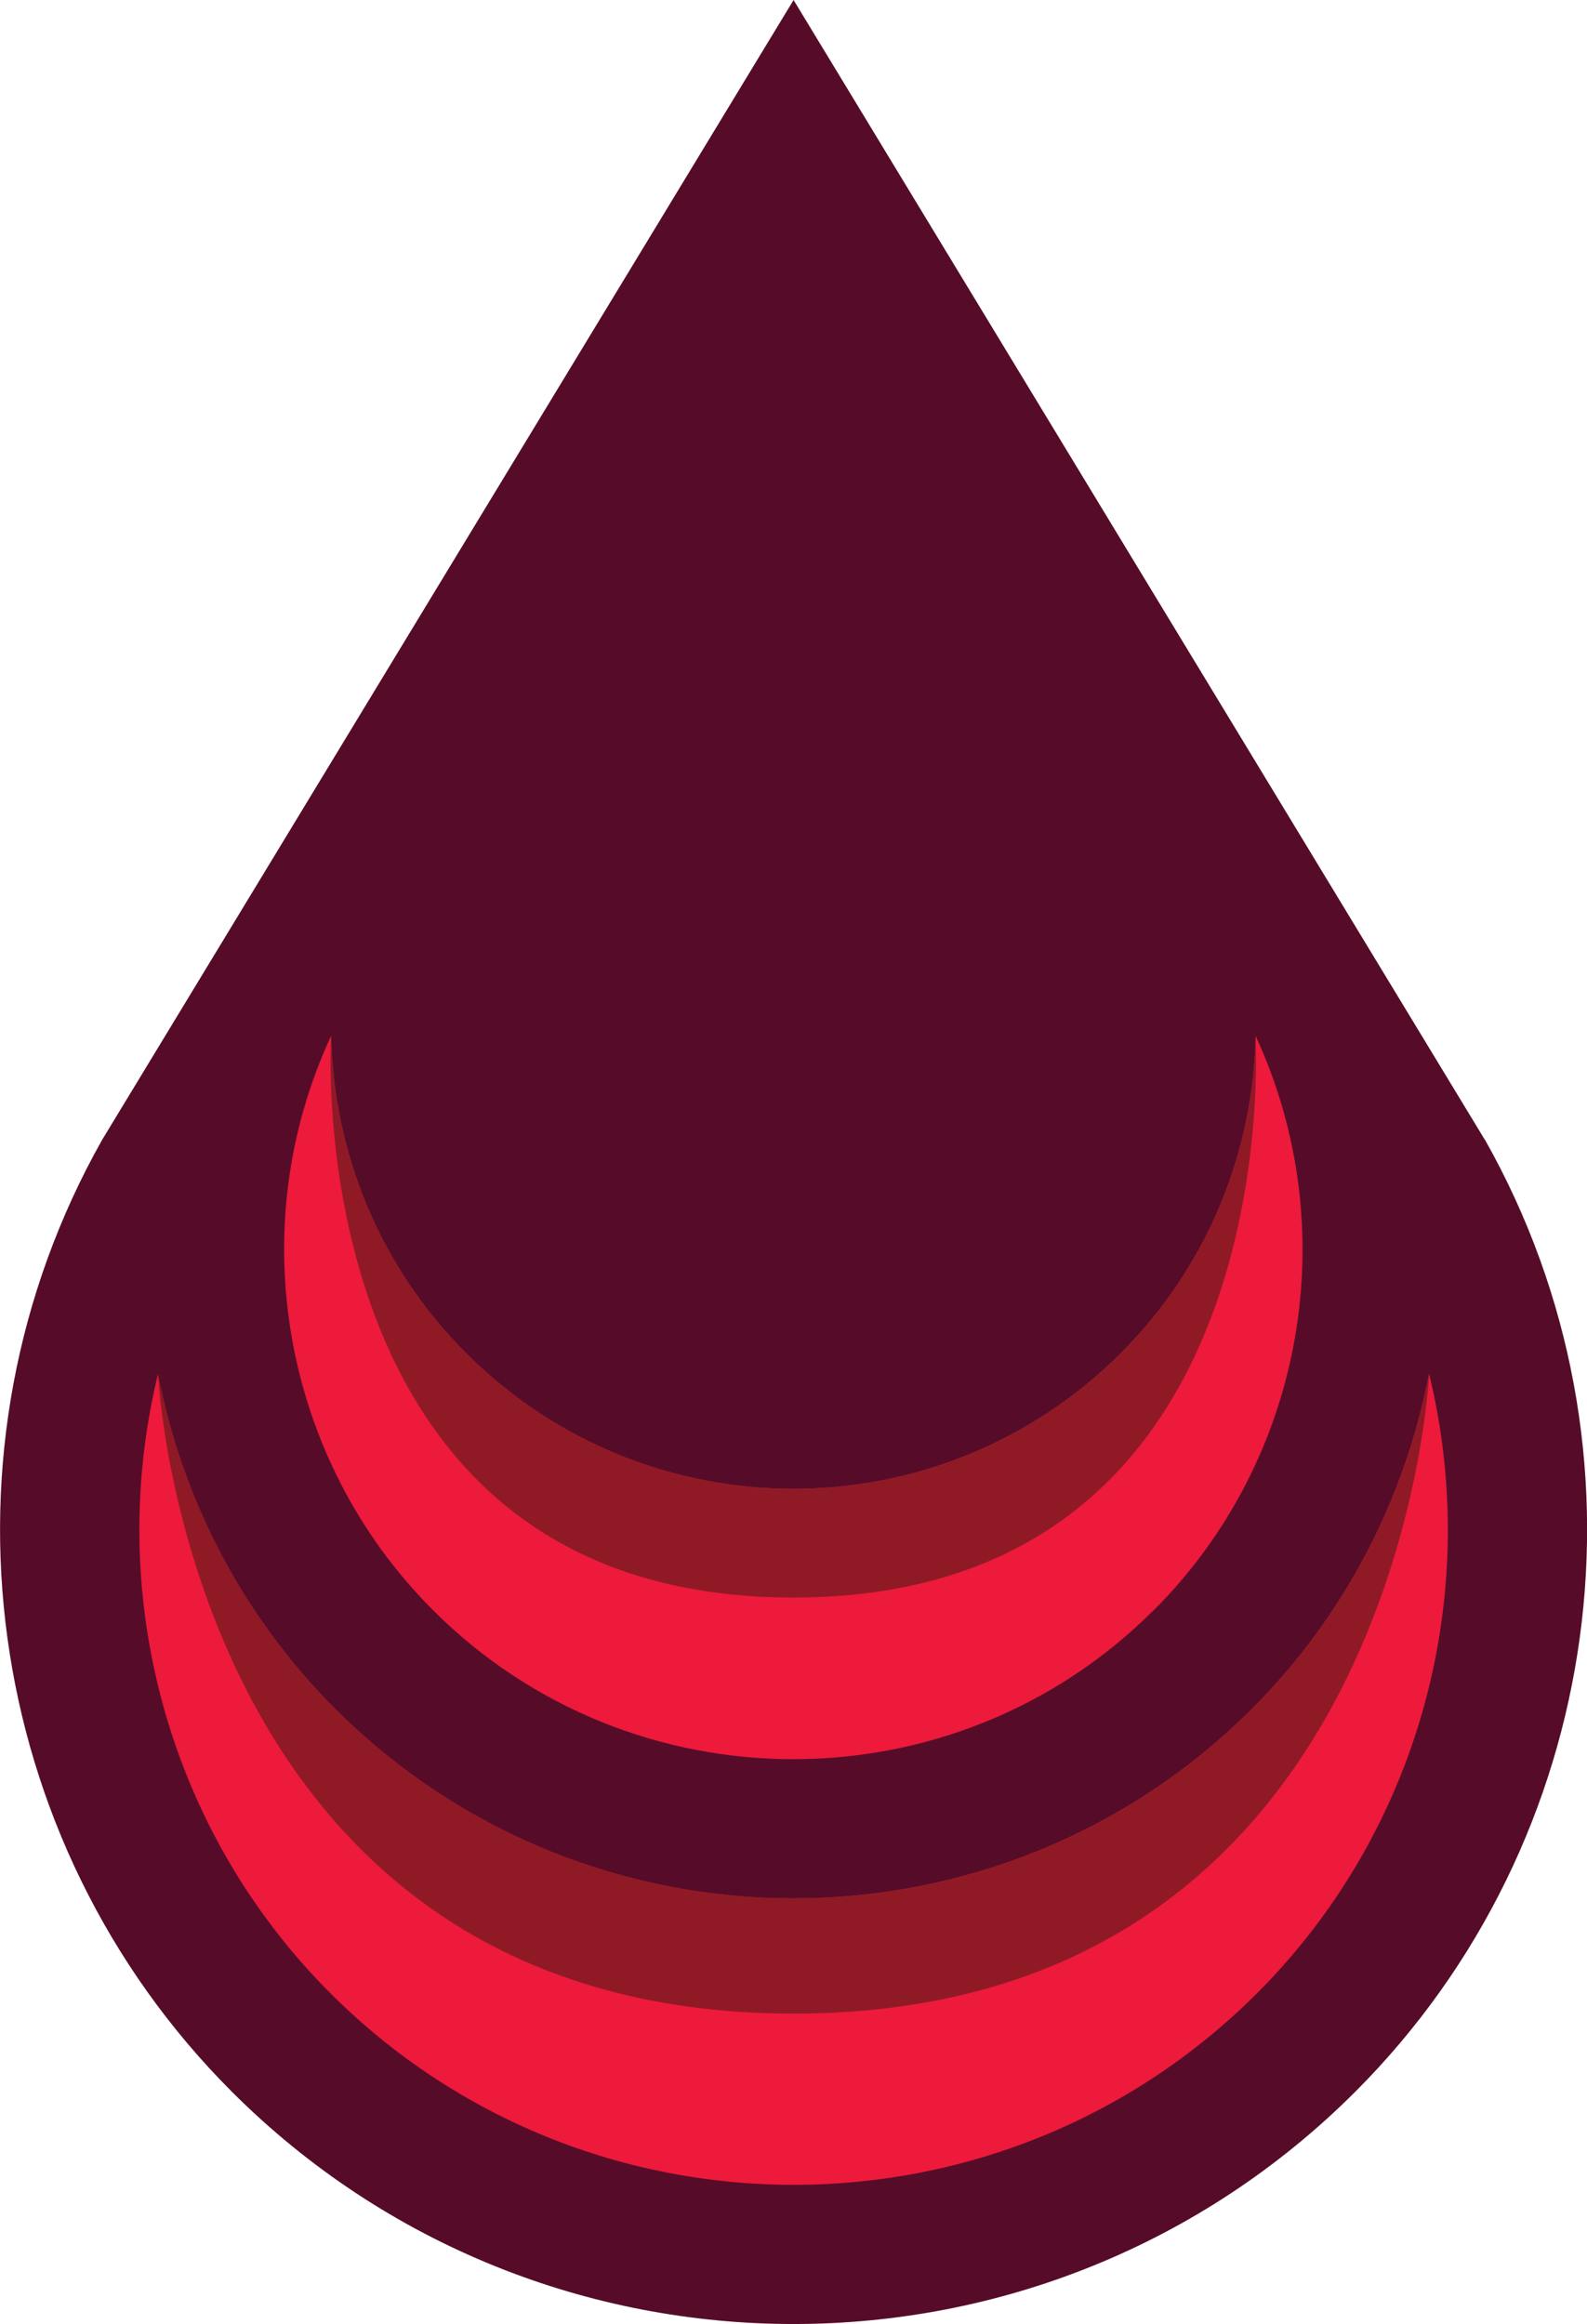
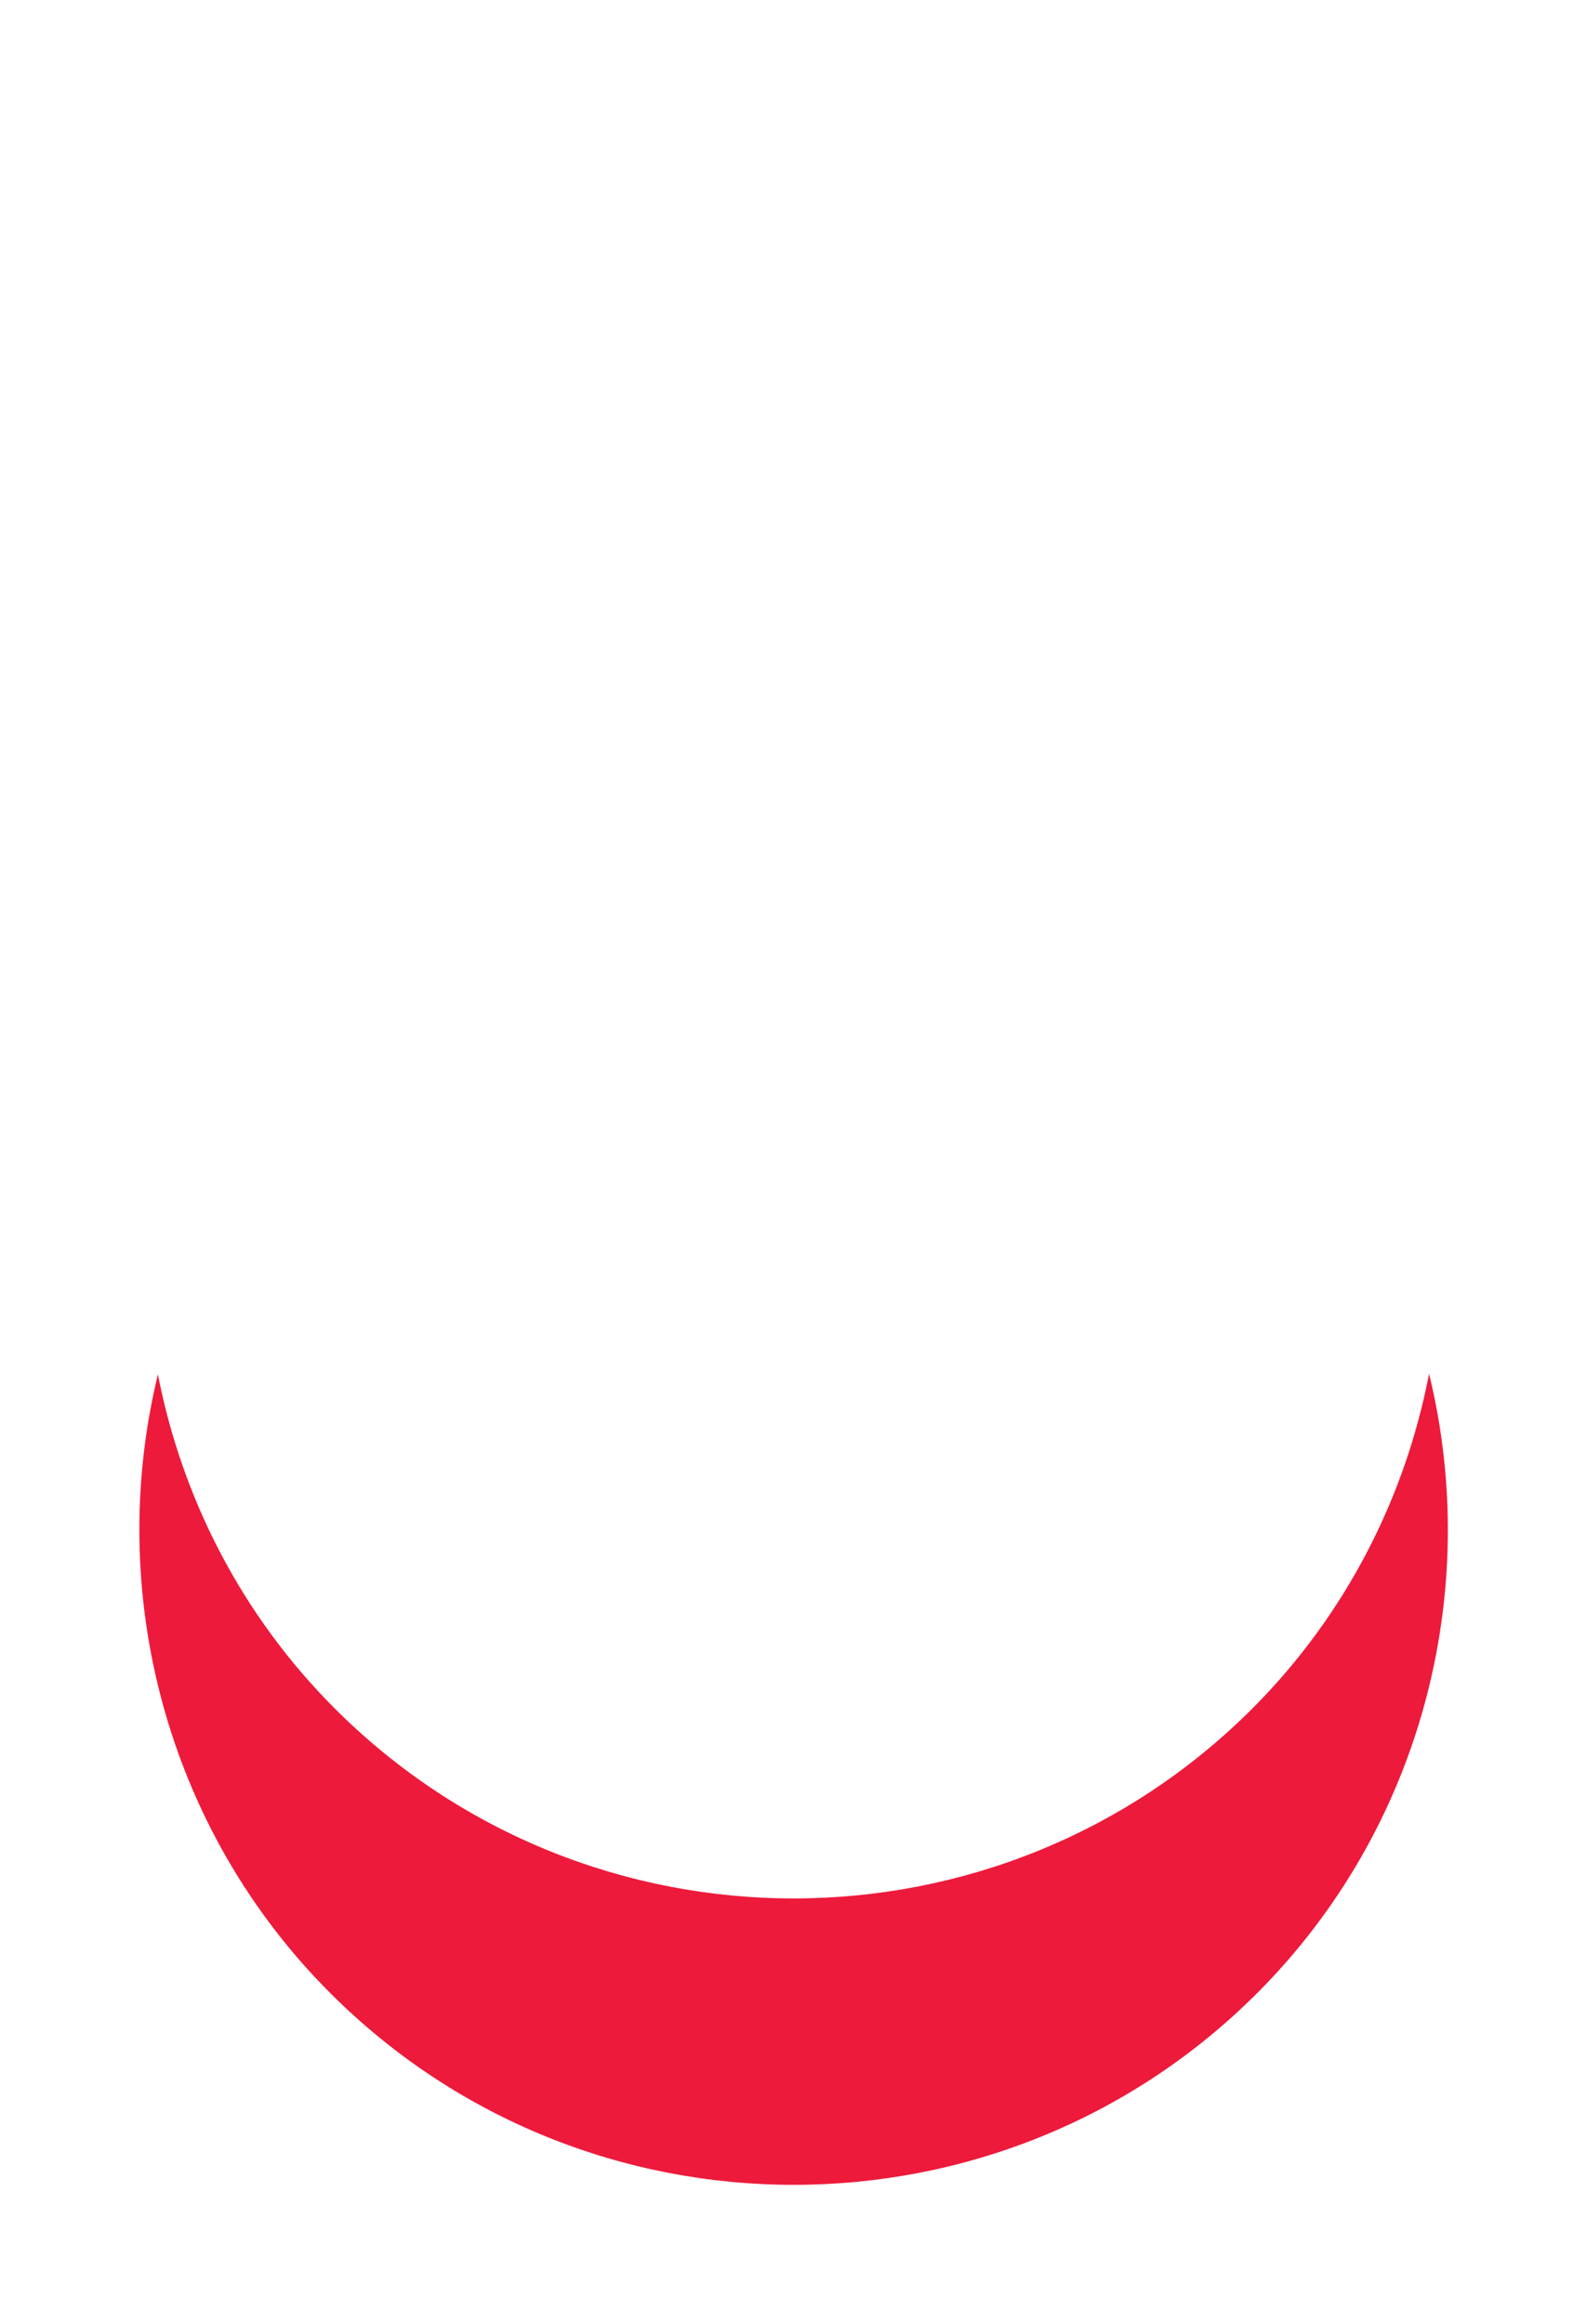
<svg xmlns="http://www.w3.org/2000/svg" id="Layer_2" viewBox="0 0 103.51 151.54">
  <defs>
    <style>.cls-1{fill:#560c28;}.cls-1,.cls-2,.cls-3{stroke-width:0px;}.cls-2{fill:#8f1a26;}.cls-3{fill:#ed1a3b;}</style>
  </defs>
  <g id="Layer_1-2">
-     <path class="cls-1" d="m96.84,74.31L51.76,0,6.67,74.31c-11.4,20.18-7.92,45.71,8.45,62.08,10.1,10.1,23.37,15.15,36.64,15.15s26.54-5.05,36.64-15.15c16.37-16.37,19.85-41.9,8.45-62.08Z" />
    <path class="cls-3" d="m93.2,89.62c-1.56,8.07-5.44,15.7-11.52,21.79-8.25,8.25-19.09,12.38-29.92,12.38s-21.67-4.13-29.92-12.38c-6.09-6.09-9.97-13.72-11.54-21.79-3.45,14.18.53,29.64,11.25,40.35,16.66,16.66,43.78,16.66,60.44,0,10.7-10.7,14.69-26.12,11.23-40.35Z" />
-     <path class="cls-2" d="m51.76,131.3c39.55,0,41.45-41.68,41.45-41.68-1.56,8.07-5.44,15.7-11.52,21.79-8.25,8.25-19.09,12.38-29.92,12.38s-21.67-4.13-29.92-12.38c-6.09-6.09-9.97-13.72-11.54-21.79,0,0,1.92,41.68,41.47,41.68Z" />
-     <path class="cls-3" d="m75.26,104.99c9.87-9.87,12.43-24.91,6.64-37.43-.16,7.5-3.07,14.95-8.8,20.68-11.79,11.79-30.91,11.79-42.7,0-5.73-5.73-8.65-13.19-8.8-20.7-5.8,12.44-3.26,27.55,6.64,37.45,12.96,12.96,34.05,12.96,47.01,0Z" />
-     <path class="cls-2" d="m81.9,67.54c-.15,7.51-3.07,14.97-8.8,20.7-5.9,5.9-13.62,8.84-21.35,8.84-7.73,0-15.45-2.95-21.35-8.84-5.73-5.73-8.65-13.19-8.8-20.7,0,0-2.39,36.63,30.14,36.63h0s0,0,0,0h0c32.54,0,30.14-36.63,30.14-36.63Z" />
  </g>
</svg>